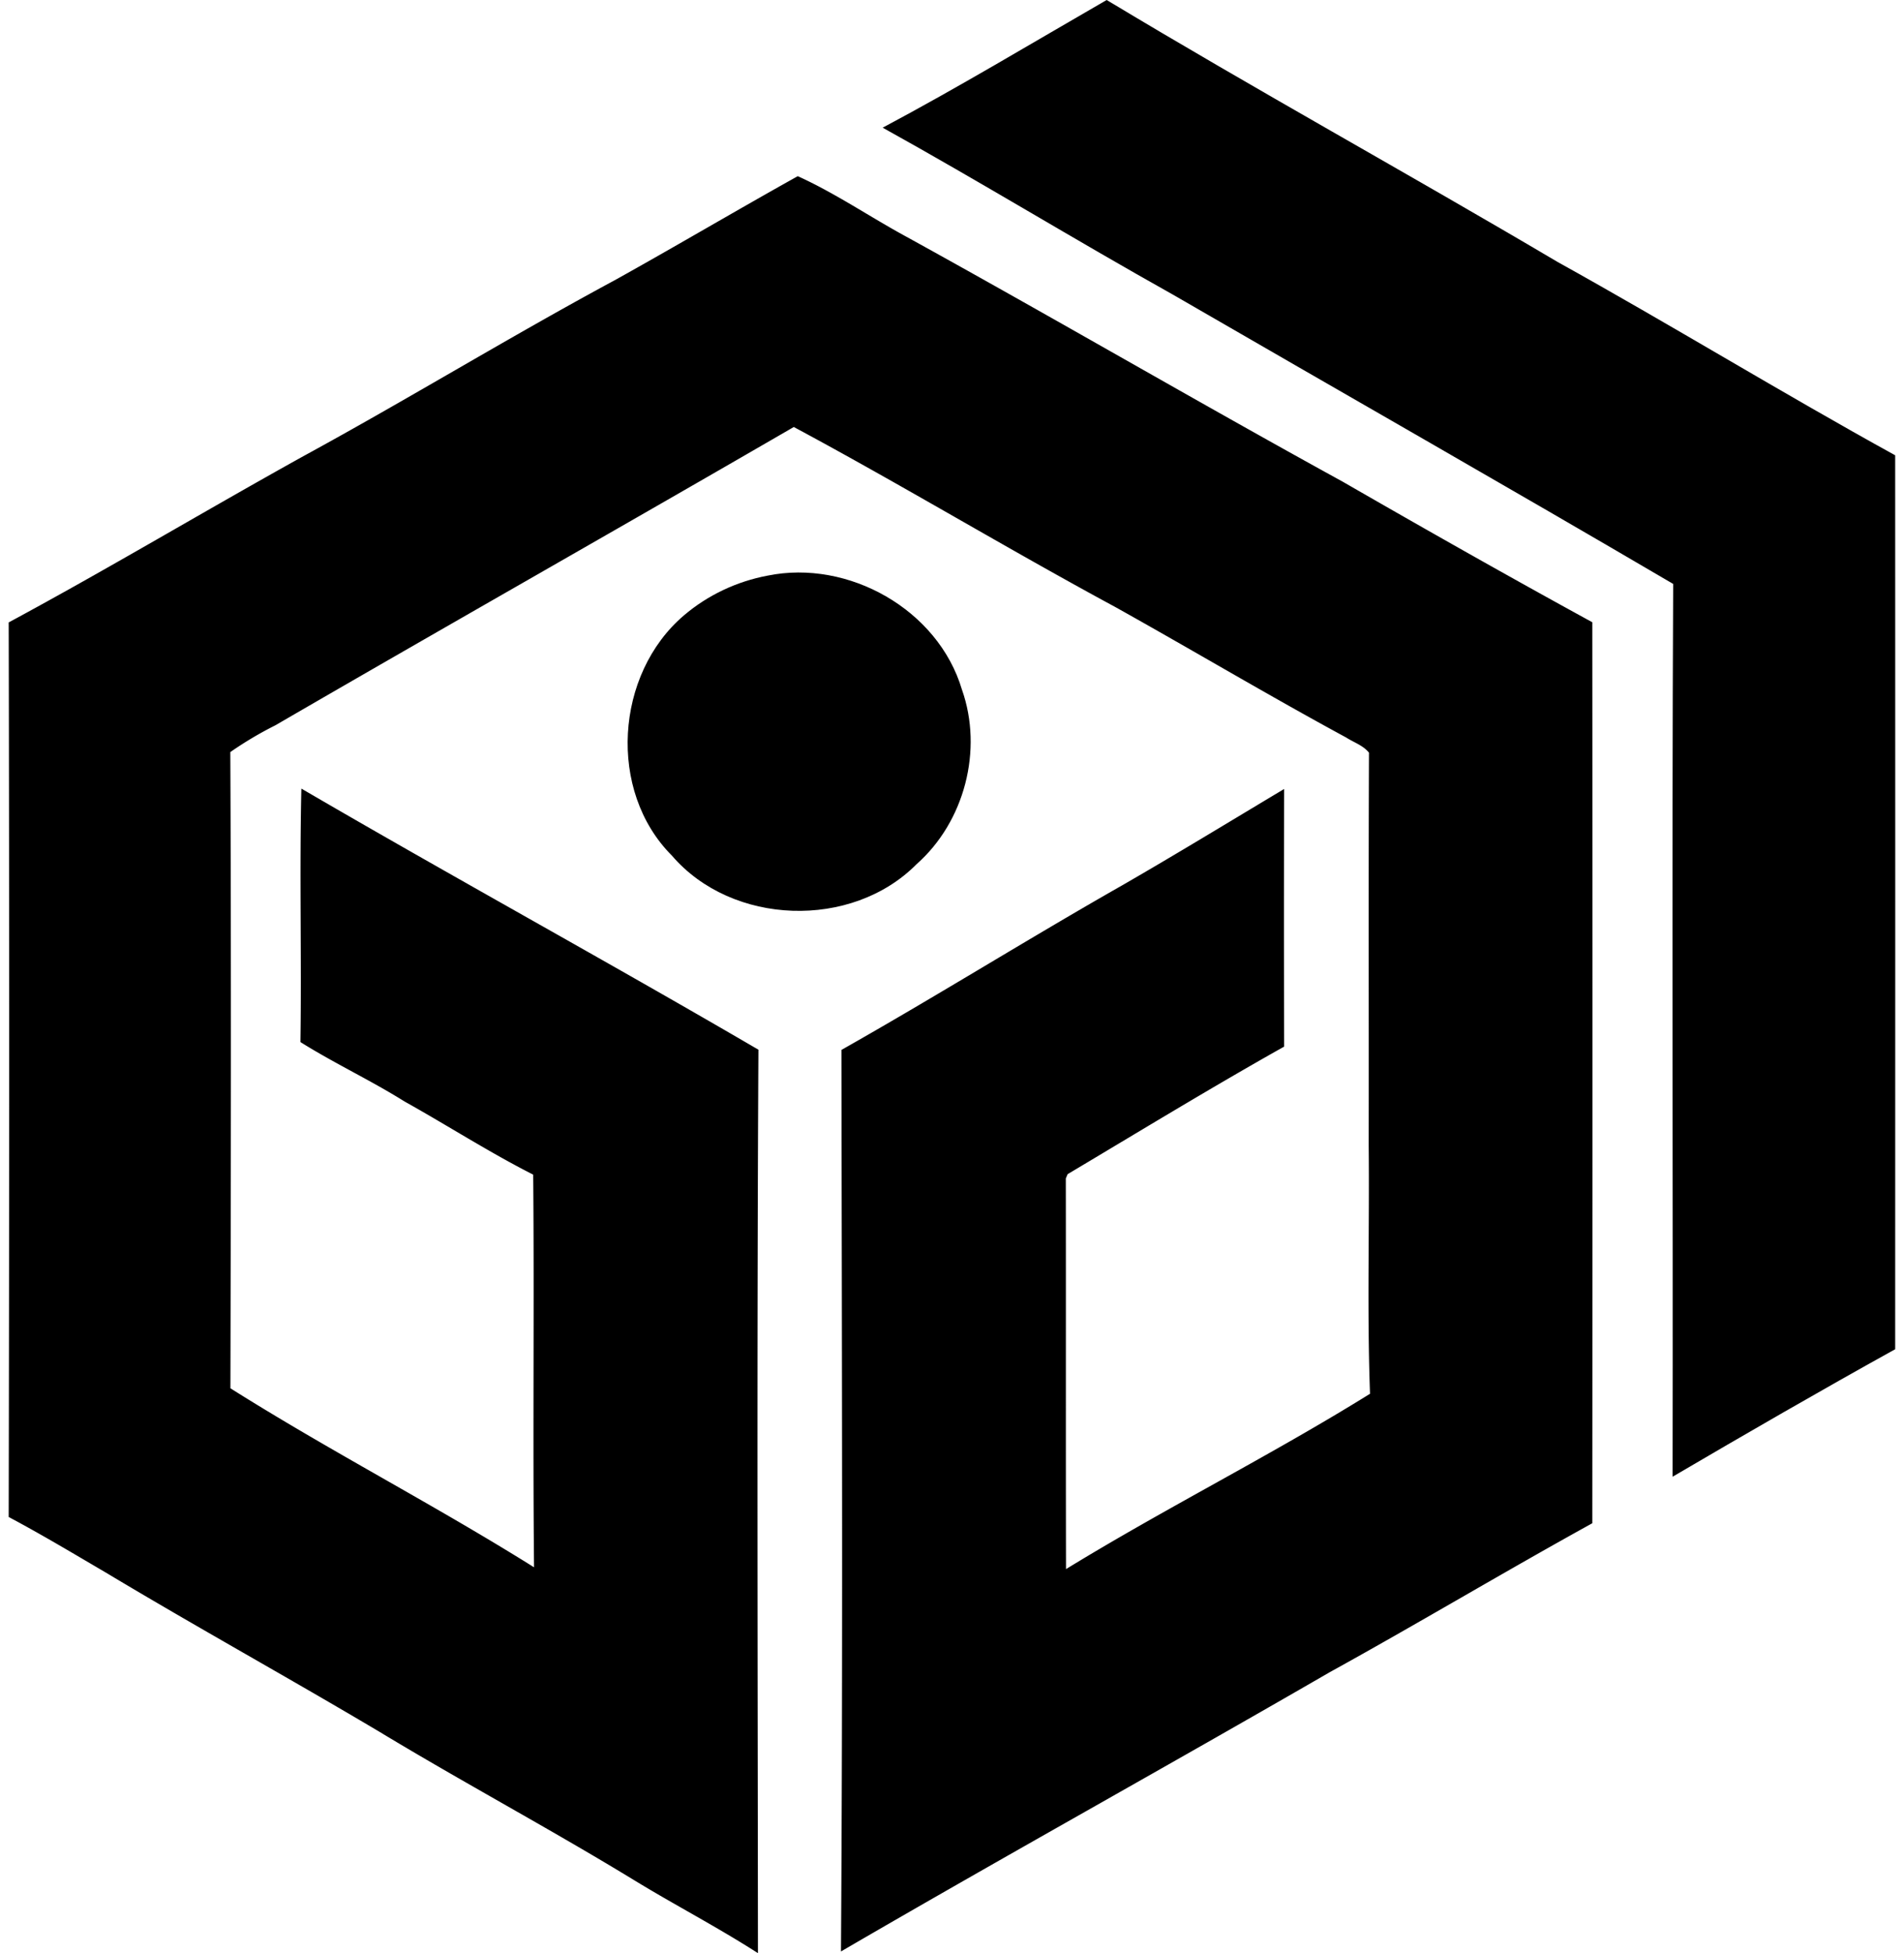
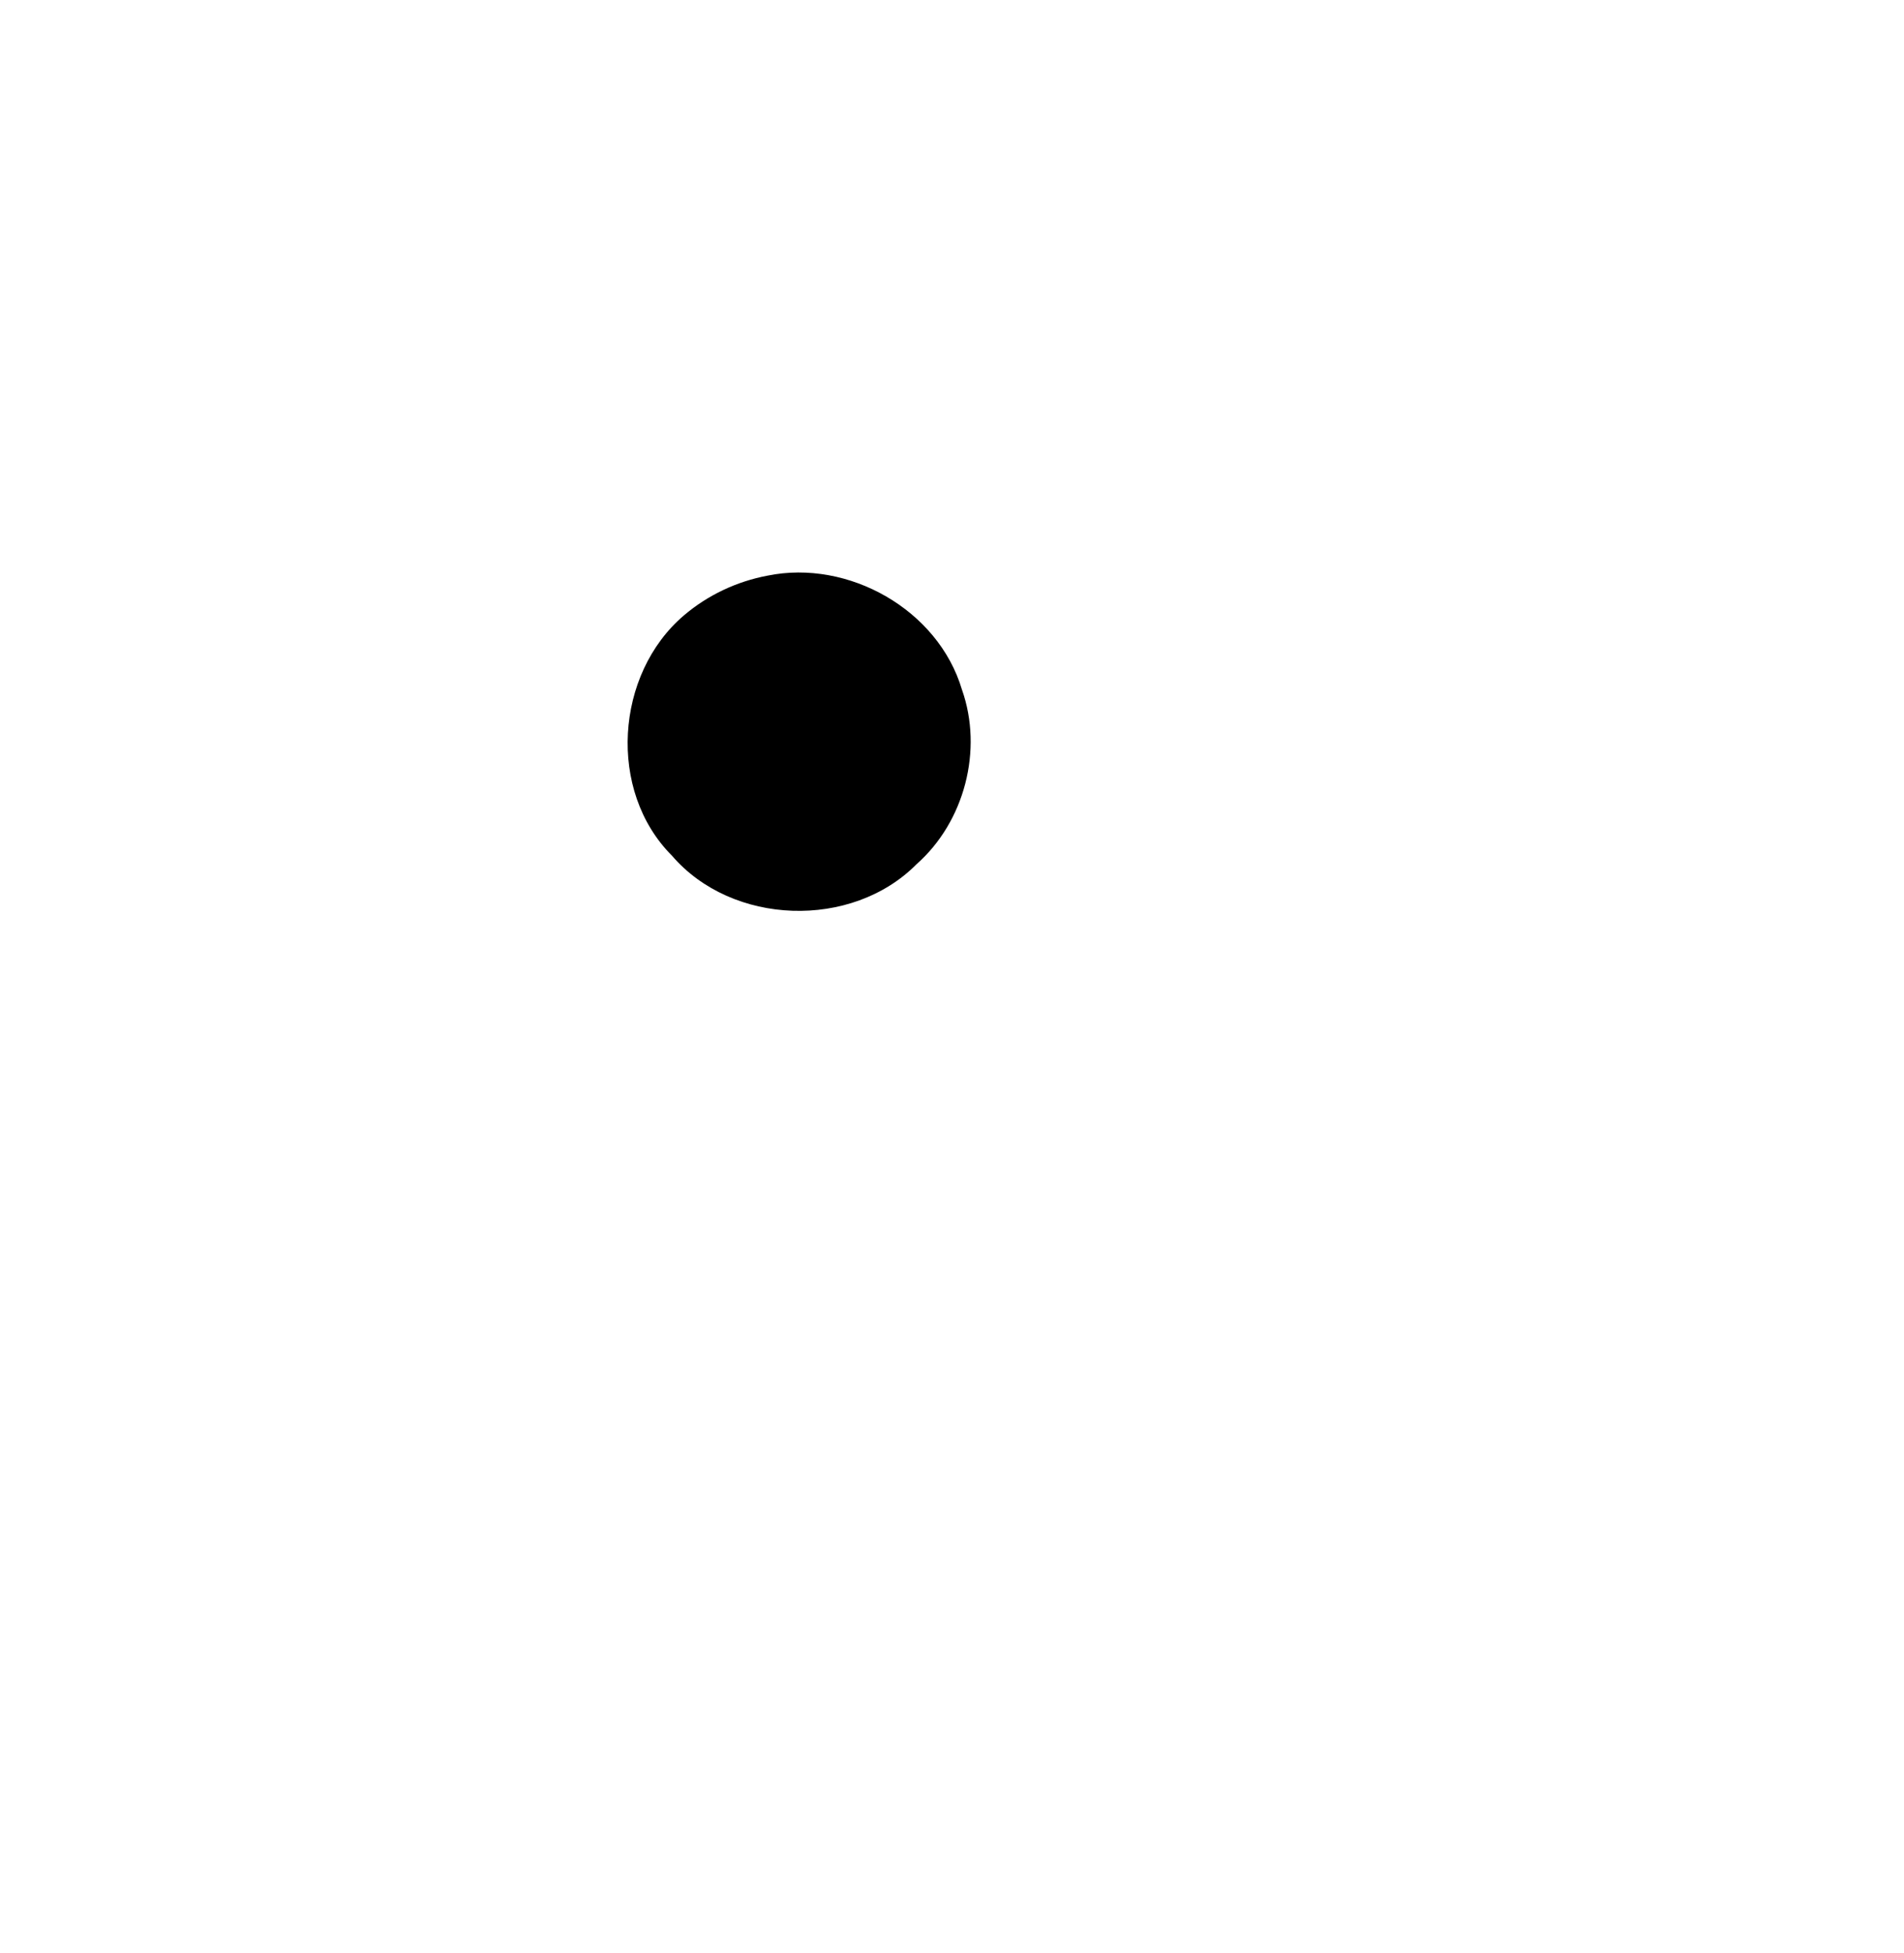
<svg xmlns="http://www.w3.org/2000/svg" width="195" height="200" fill="none" viewBox="0 0 195 200">
-   <path fill="#000" d="M90.4 13.074C98.17 8.938 105.717 4.397 113.341 0c15.249 9.18 30.845 17.761 46.181 26.825 11.605 6.445 22.94 13.384 34.575 19.8.009 30.517.009 61.033 0 91.54-7.654 4.242-15.249 8.629-22.796 13.055.048-30.478-.087-60.956.058-91.424-17.017-9.982-34.179-19.752-51.254-29.637-9.982-5.585-19.722-11.548-29.705-17.085Z" />
-   <path fill="#000" d="M62.899 28.729c6.29-3.498 12.513-7.18 18.804-10.688 3.827 1.73 7.393 4.174 11.113 6.194 14.978 8.253 29.753 16.882 44.741 25.115 8.455 4.87 16.949 9.682 25.52 14.37.02 30.748.02 61.506 0 92.264-9.035 4.986-17.896 10.291-26.931 15.277-16.621 9.615-33.425 18.911-50.017 28.574.203-30.767.087-61.545.048-92.322 9.664-5.46 19.076-11.345 28.72-16.833 5.585-3.218 11.093-6.581 16.62-9.886-.029 8.794-.029 17.587 0 26.381-7.479 4.203-14.813 8.677-22.177 13.064l-.183.435c.019 13.336-.01 26.671.019 40.006 10.214-6.262 20.95-11.625 31.135-17.954-.309-8.465-.048-16.95-.135-25.415.019-13.402-.029-26.825.029-40.237-.6-.744-1.547-1.044-2.329-1.546-7.972-4.32-15.771-8.968-23.685-13.384-11.055-5.972-21.82-12.475-32.894-18.418C63.623 53.969 45.853 64.028 28.188 74.28a37.454 37.454 0 0 0-4.6 2.735c.097 21.713.059 43.426.01 65.149 10.176 6.417 20.902 11.944 31.096 18.331-.135-13.402.03-26.805-.086-40.208-4.513-2.29-8.775-5.035-13.19-7.499-3.47-2.174-7.19-3.904-10.65-6.078.126-8.649-.106-17.307.097-25.956 15.52 9.055 31.29 17.675 46.809 26.739-.165 30.835-.078 61.68-.049 92.515-4.193-2.696-8.629-4.986-12.88-7.595-8.524-5.189-17.337-9.905-25.87-15.065-9.285-5.518-18.746-10.736-28.003-16.292-3.315-1.942-6.6-3.914-9.982-5.711.058-30.546.067-61.081 0-91.608 10.165-5.479 20.07-11.412 30.168-17.017 10.707-5.836 21.105-12.204 31.84-17.992Z" />
  <path fill="#000" d="M78.612 58.946c8.271-1.69 17.47 3.479 19.906 11.673 2.184 6.175.27 13.538-4.648 17.877-6.639 6.707-18.892 6.3-25.047-.87-6.63-6.619-5.818-18.62 1.227-24.612 2.435-2.077 5.421-3.478 8.562-4.068Z" />
</svg>